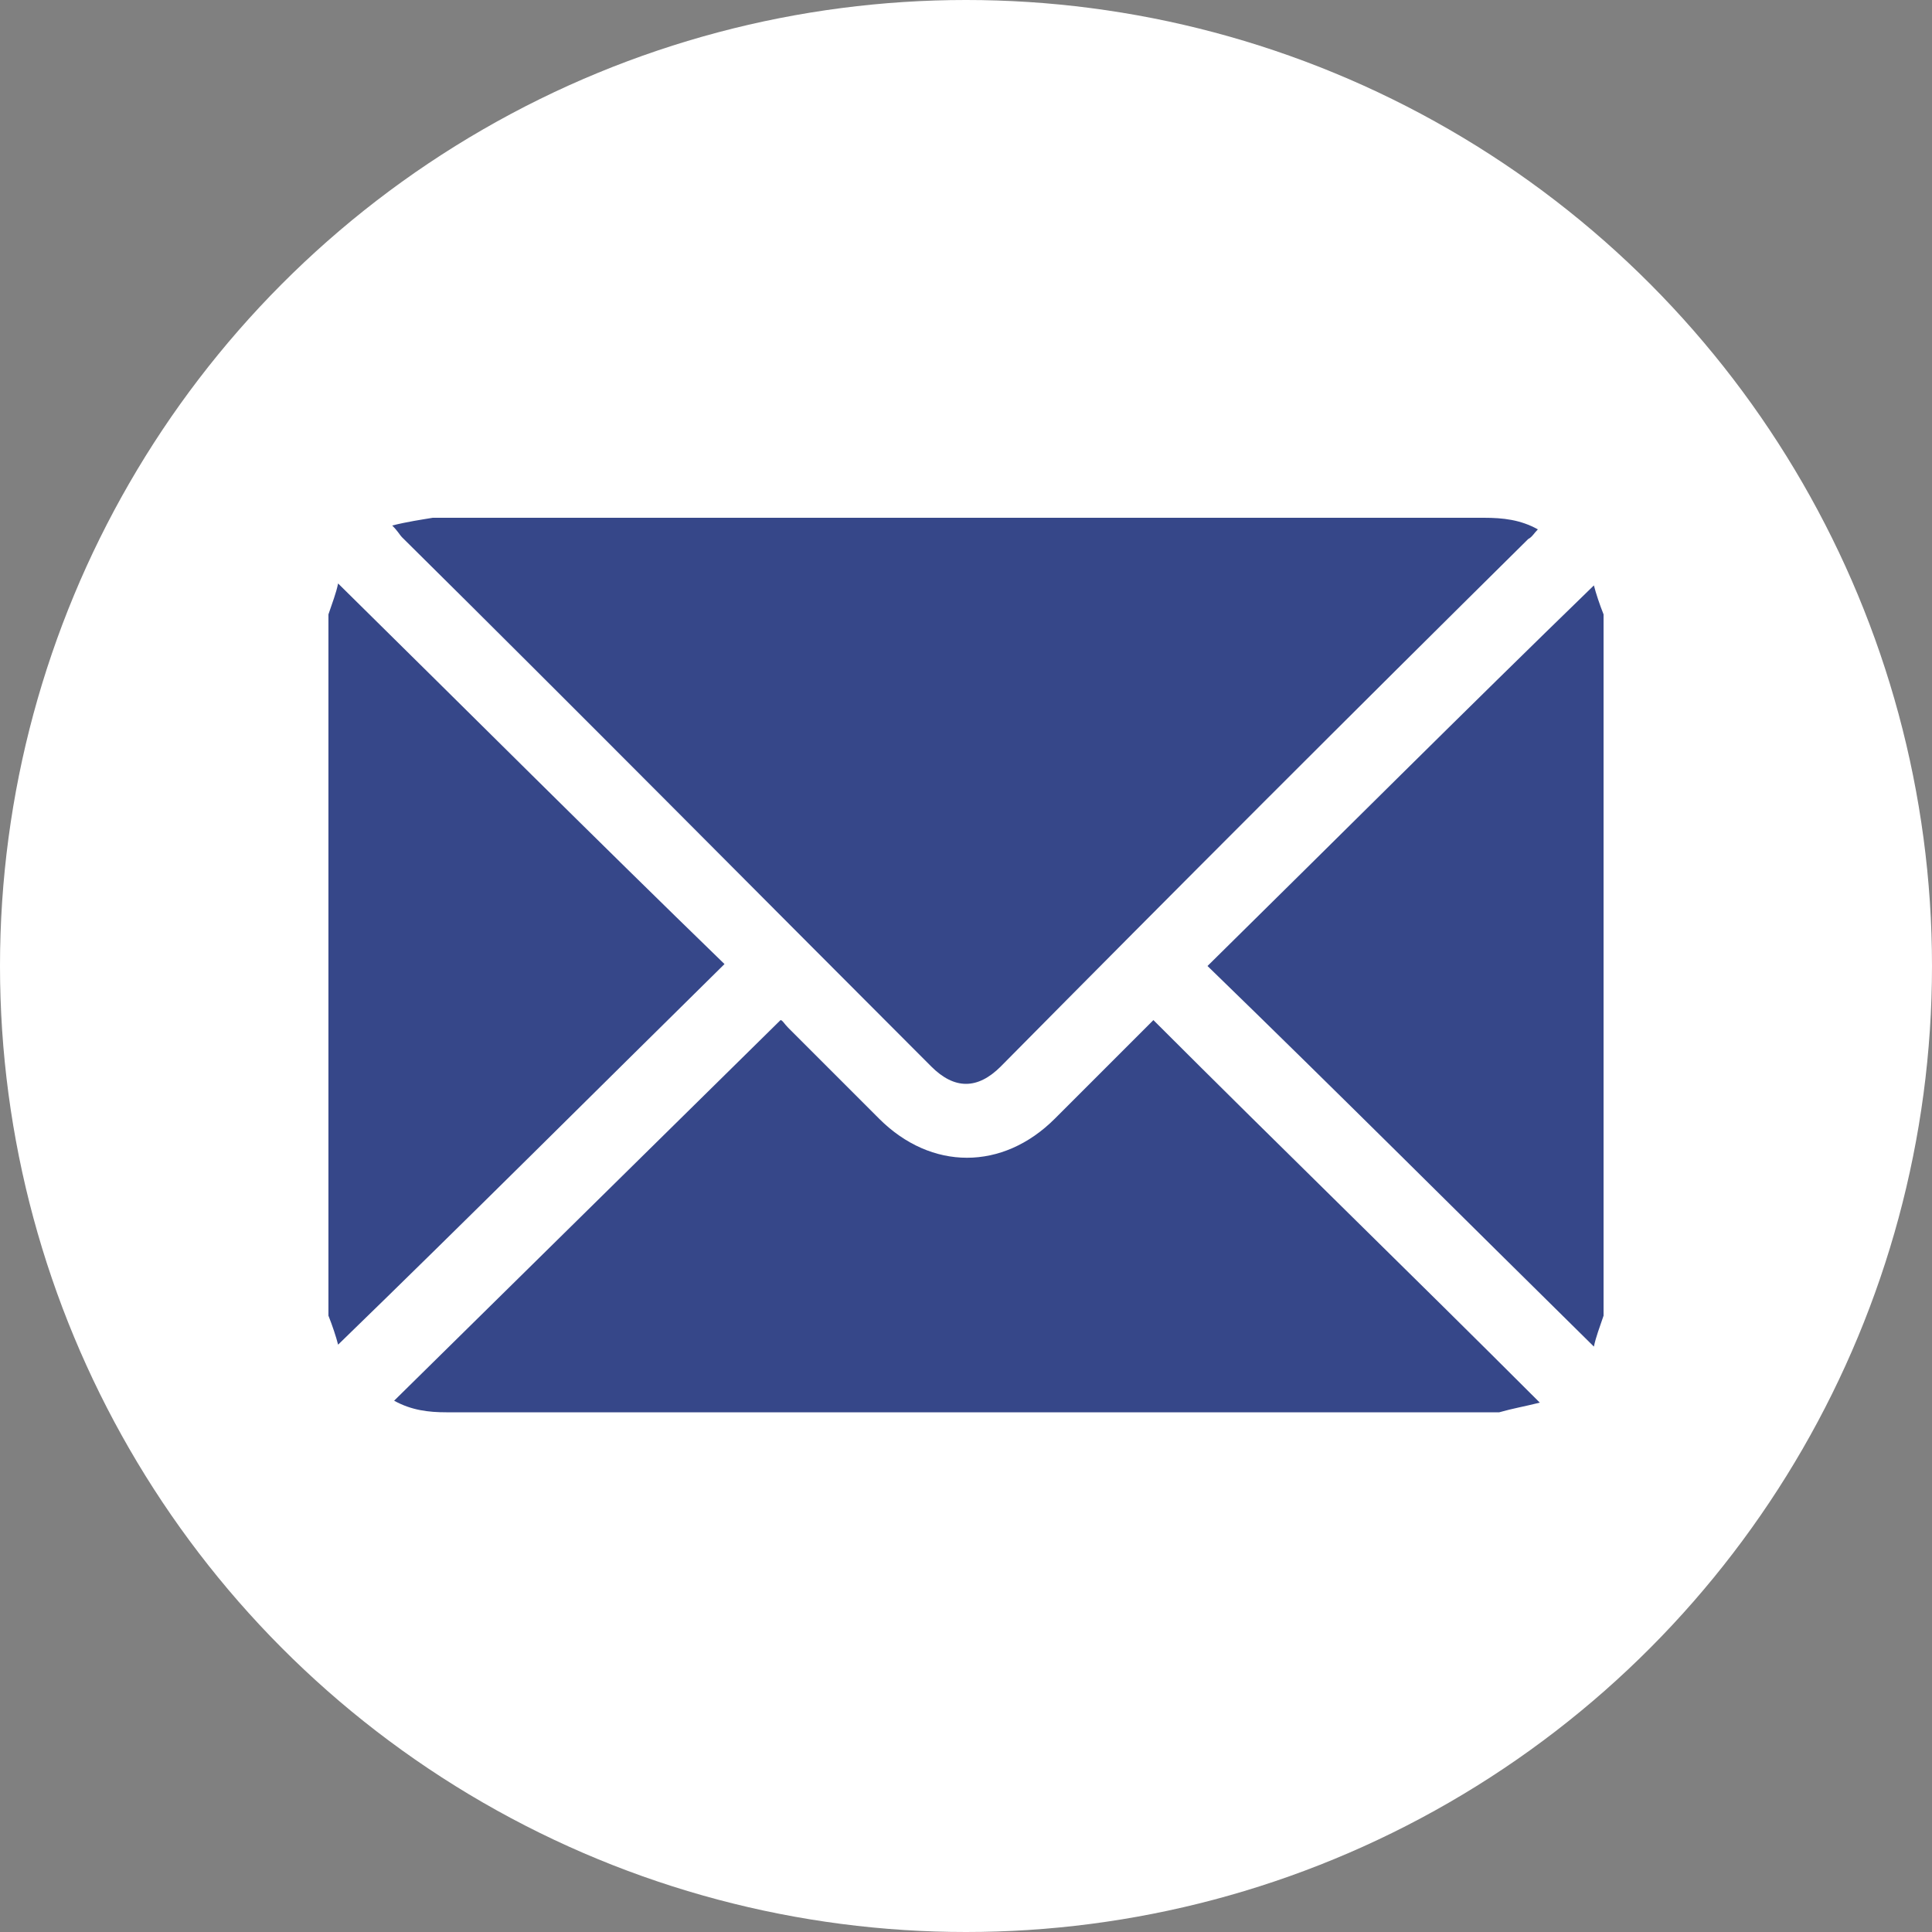
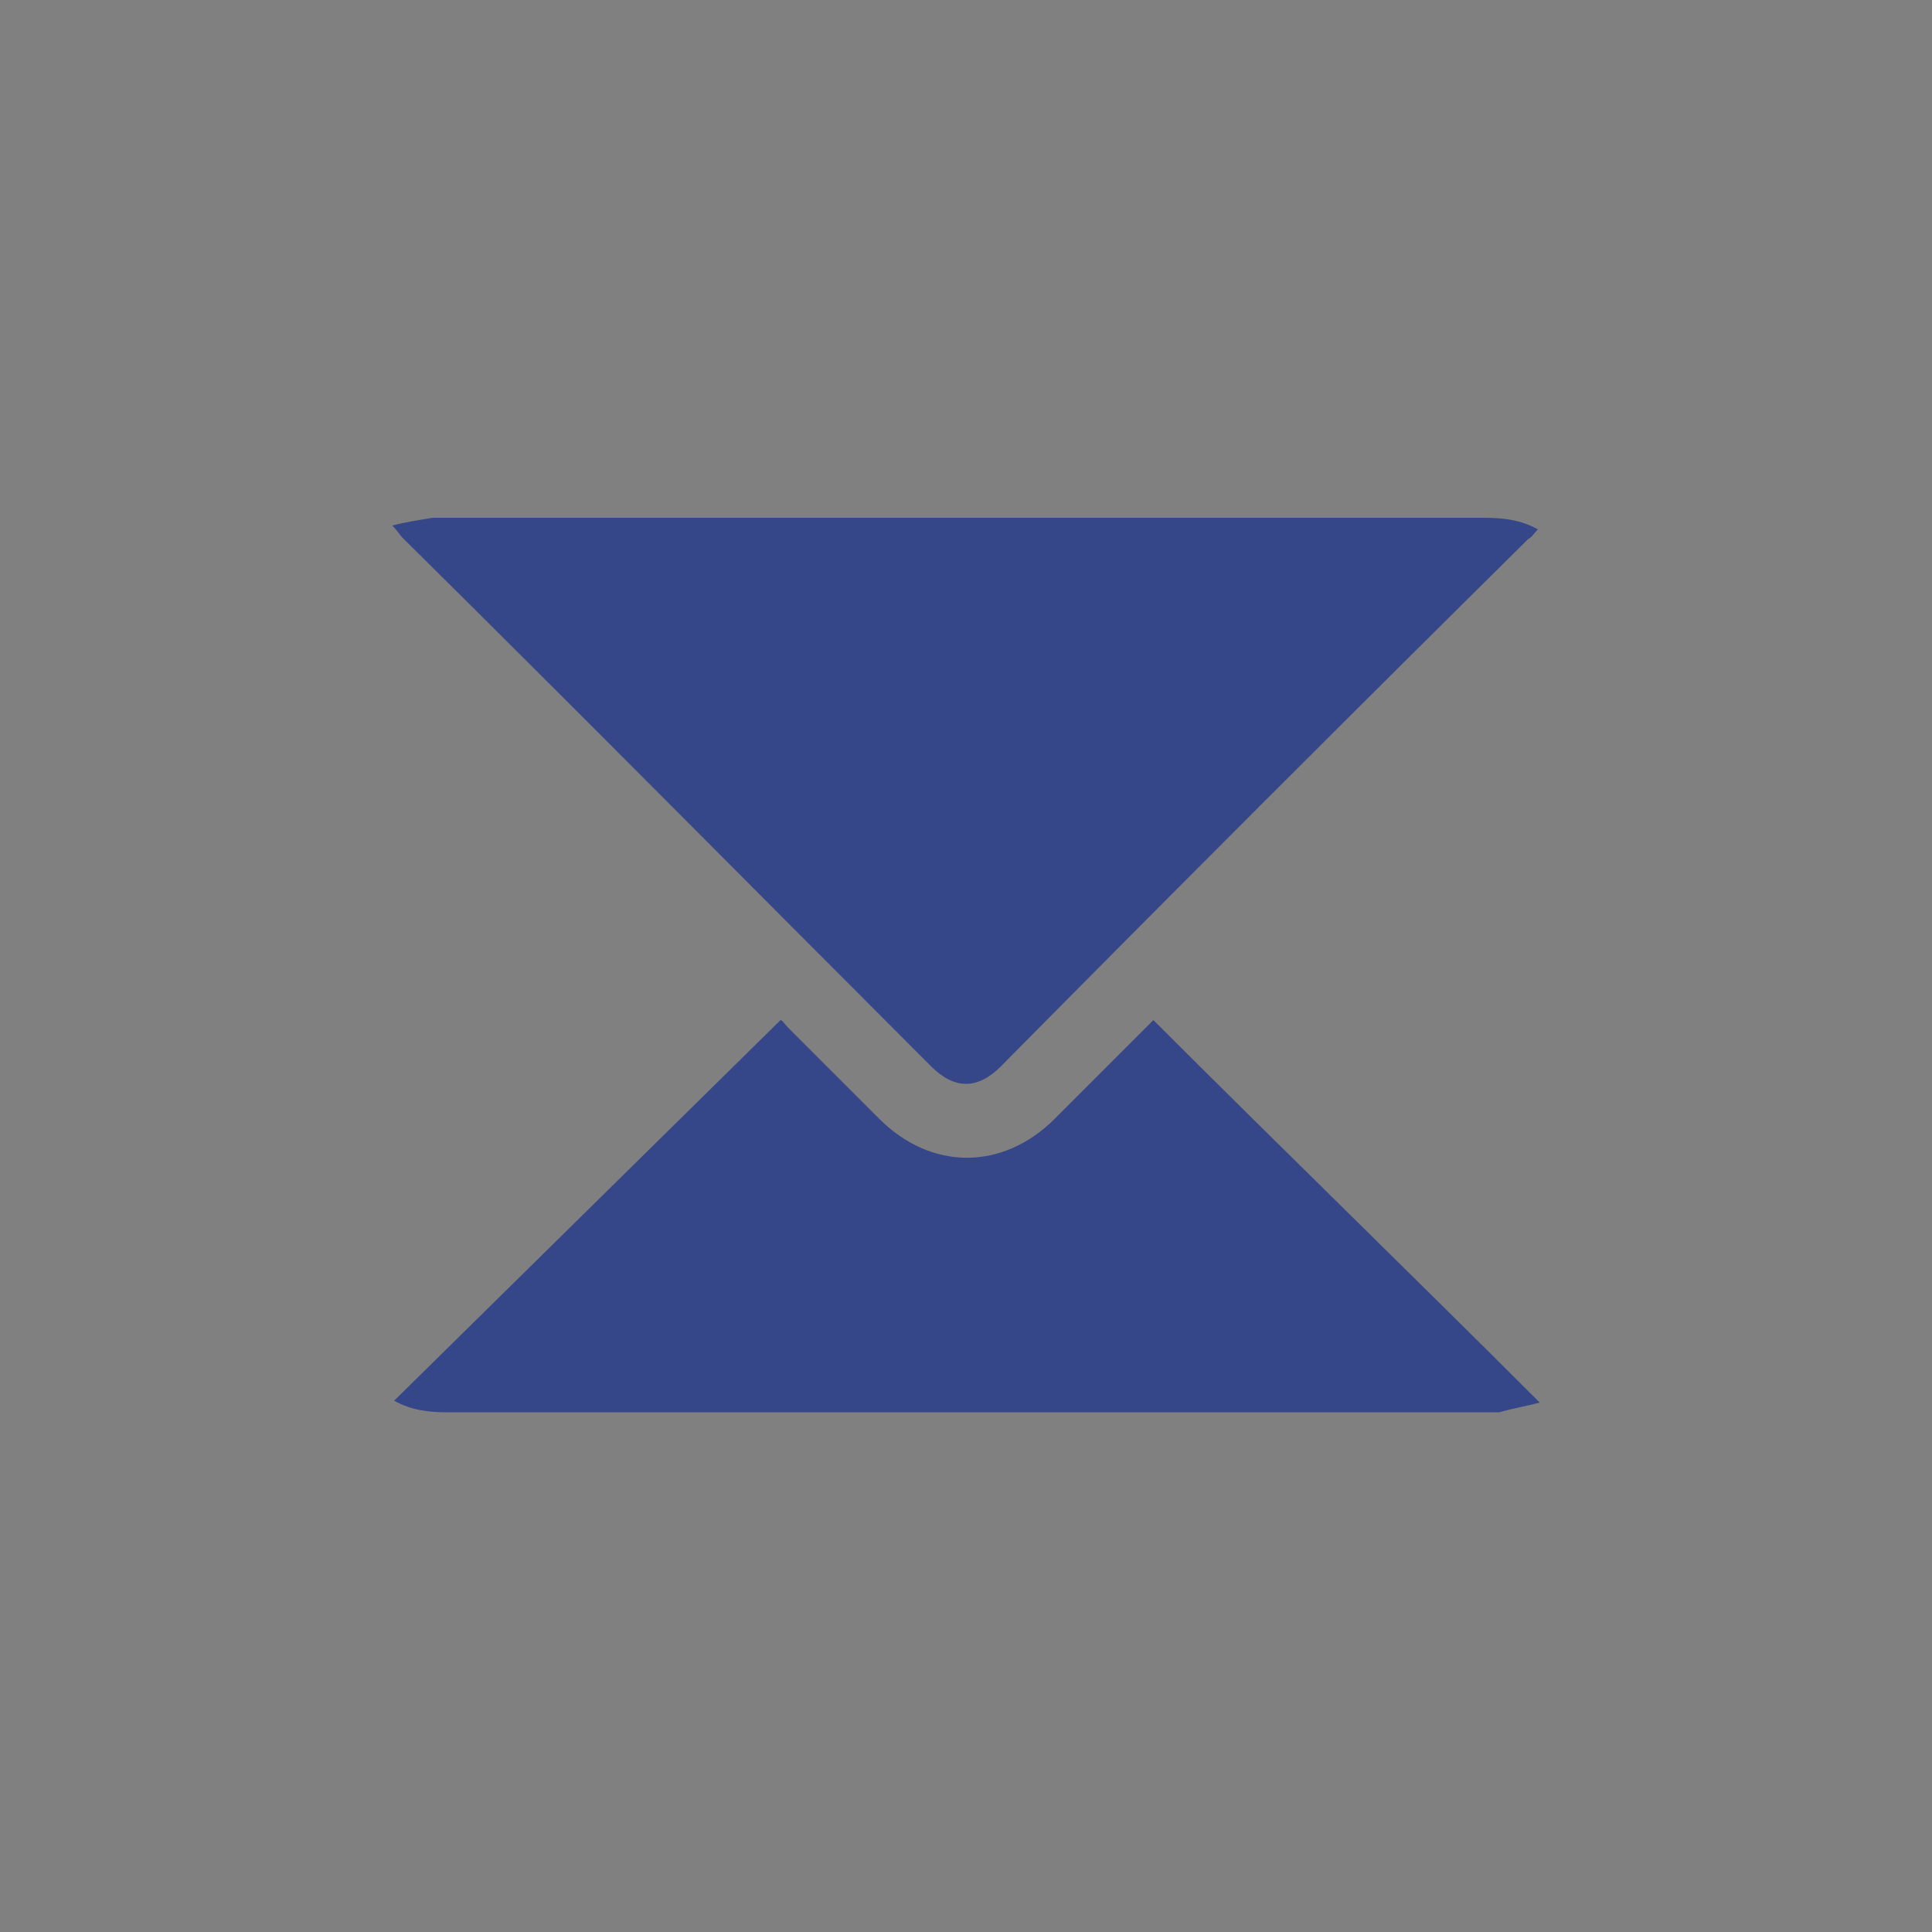
<svg xmlns="http://www.w3.org/2000/svg" version="1.0" id="Capa_1" x="0px" y="0px" viewBox="0 0 100 100" style="enable-background:new 0 0 100 100;" xml:space="preserve">
  <rect x="0" y="0" width="100" height="100" fill="#808080" stroke="none" />
  <style type="text/css">
	.st0{fill:#FFFFFF;}
	.st1{fill:#364789;}
</style>
-   <circle class="st0" cx="50" cy="50" r="50" />
  <g>
    <g>
-       <path class="st1" d="M17,31.8c0.2-0.6,0.4-1.1,0.5-1.6c6.7,6.6,13.3,13.2,20,19.7c-6.7,6.6-13.3,13.2-20,19.7    c-0.1-0.4-0.3-1-0.5-1.5C17,56,17,43.9,17,31.8z" />
-       <path class="st1" d="M83,68.1c-0.2,0.6-0.4,1.1-0.5,1.6c-6.7-6.6-13.3-13.2-20-19.7c6.7-6.6,13.3-13.2,20-19.7    c0.1,0.4,0.3,1,0.5,1.5C83,43.9,83,56,83,68.1z" />
      <path class="st1" d="M20.3,27.2c0.8-0.2,1.5-0.3,2.1-0.4c0.3,0,0.5,0,0.8,0c17.9,0,35.7,0,53.6,0c1,0,1.9,0.1,2.8,0.6    c-0.2,0.2-0.3,0.4-0.5,0.5C70,36.9,60.9,46,51.8,55.2c-1.2,1.2-2.4,1.2-3.6,0C39.1,46.1,30,36.9,20.8,27.8    C20.7,27.7,20.6,27.5,20.3,27.2z" />
      <path class="st1" d="M59.7,52.8c6.6,6.6,13.3,13.1,20,19.8c-0.8,0.2-1.4,0.3-2.1,0.5c-0.2,0-0.5,0-0.7,0c-17.9,0-35.9,0-53.8,0    c-0.9,0-1.8-0.1-2.7-0.6c6.7-6.6,13.3-13.1,20-19.7c0.1,0,0.2,0.2,0.4,0.4c1.6,1.6,3.2,3.2,4.7,4.7c2.7,2.7,6.4,2.7,9.1,0    C56.3,56.2,58,54.5,59.7,52.8z" />
    </g>
  </g>
</svg>